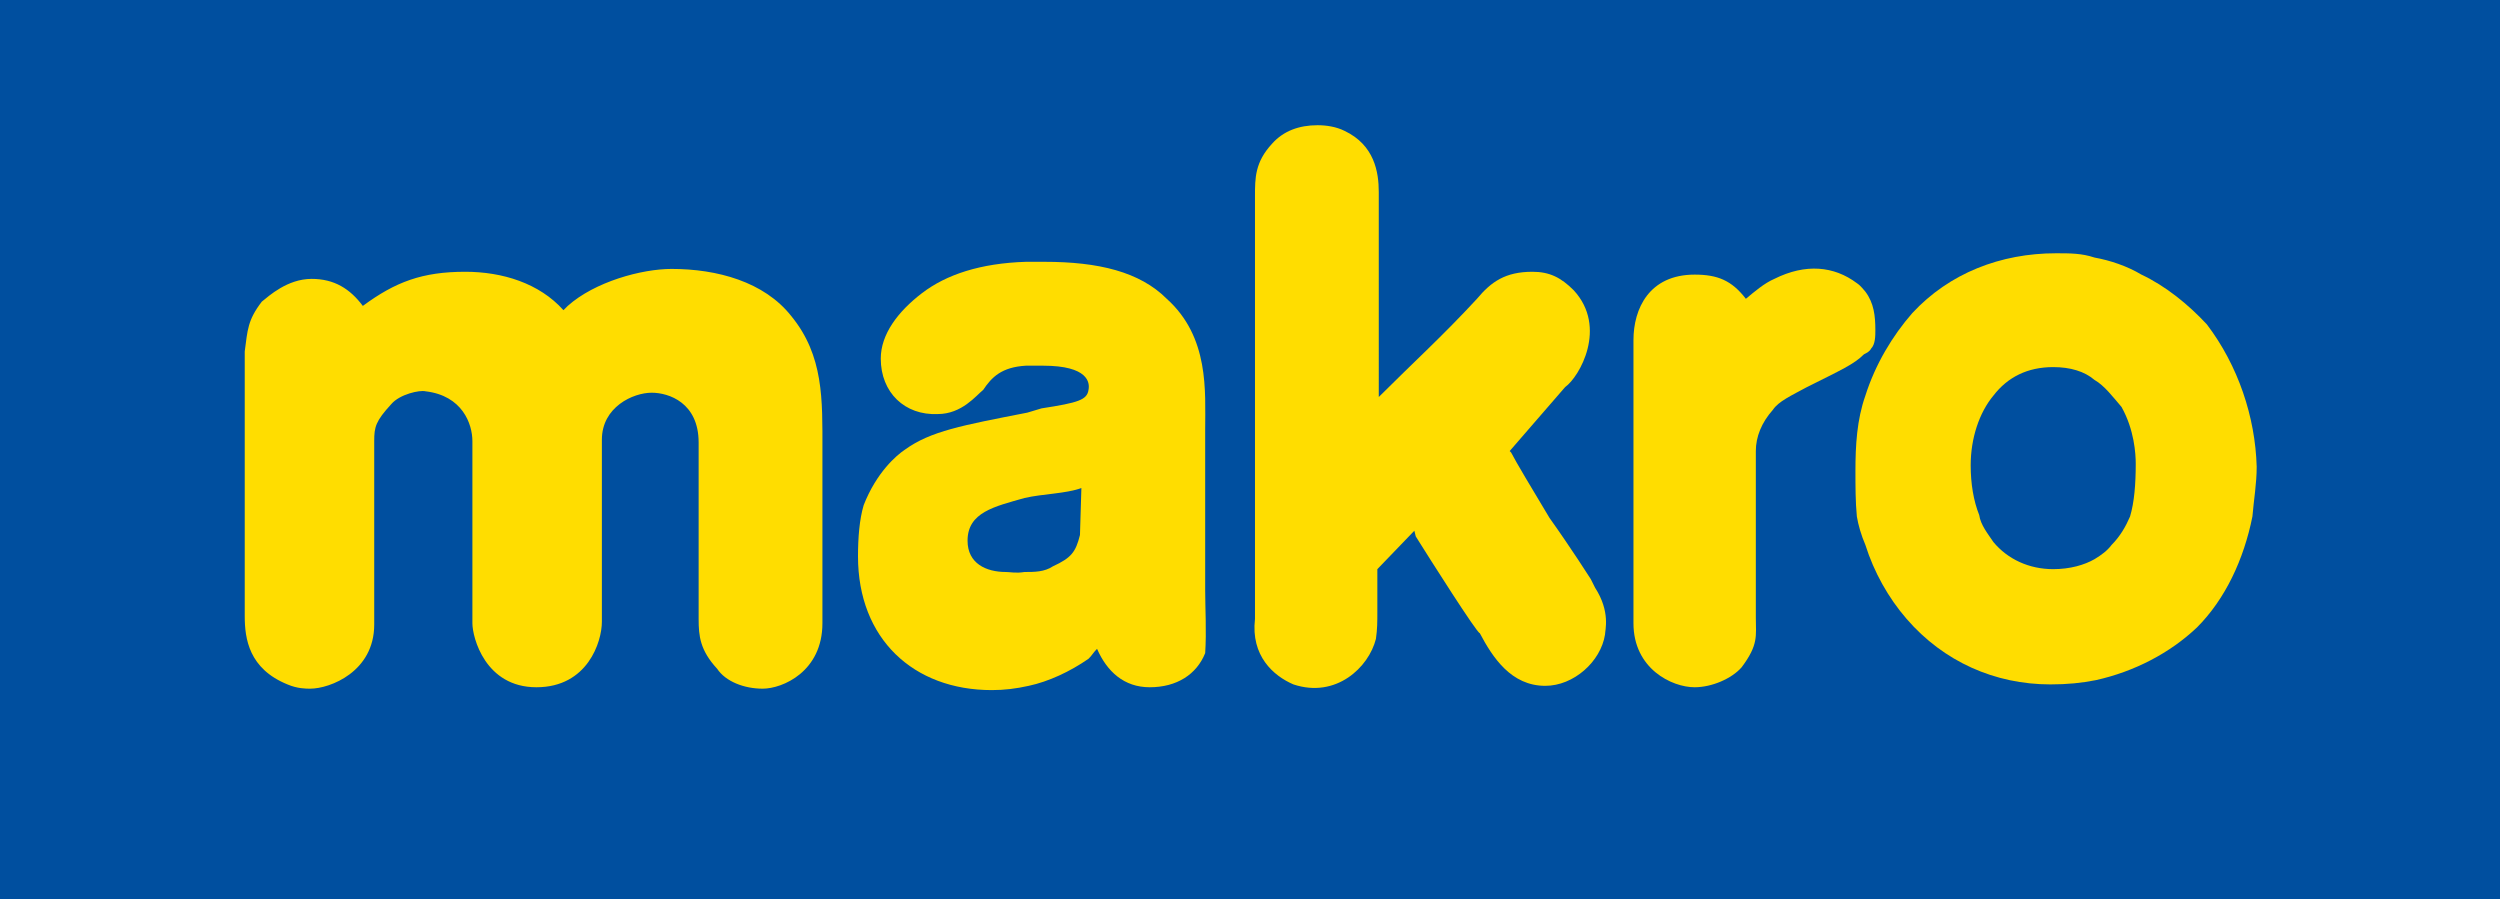
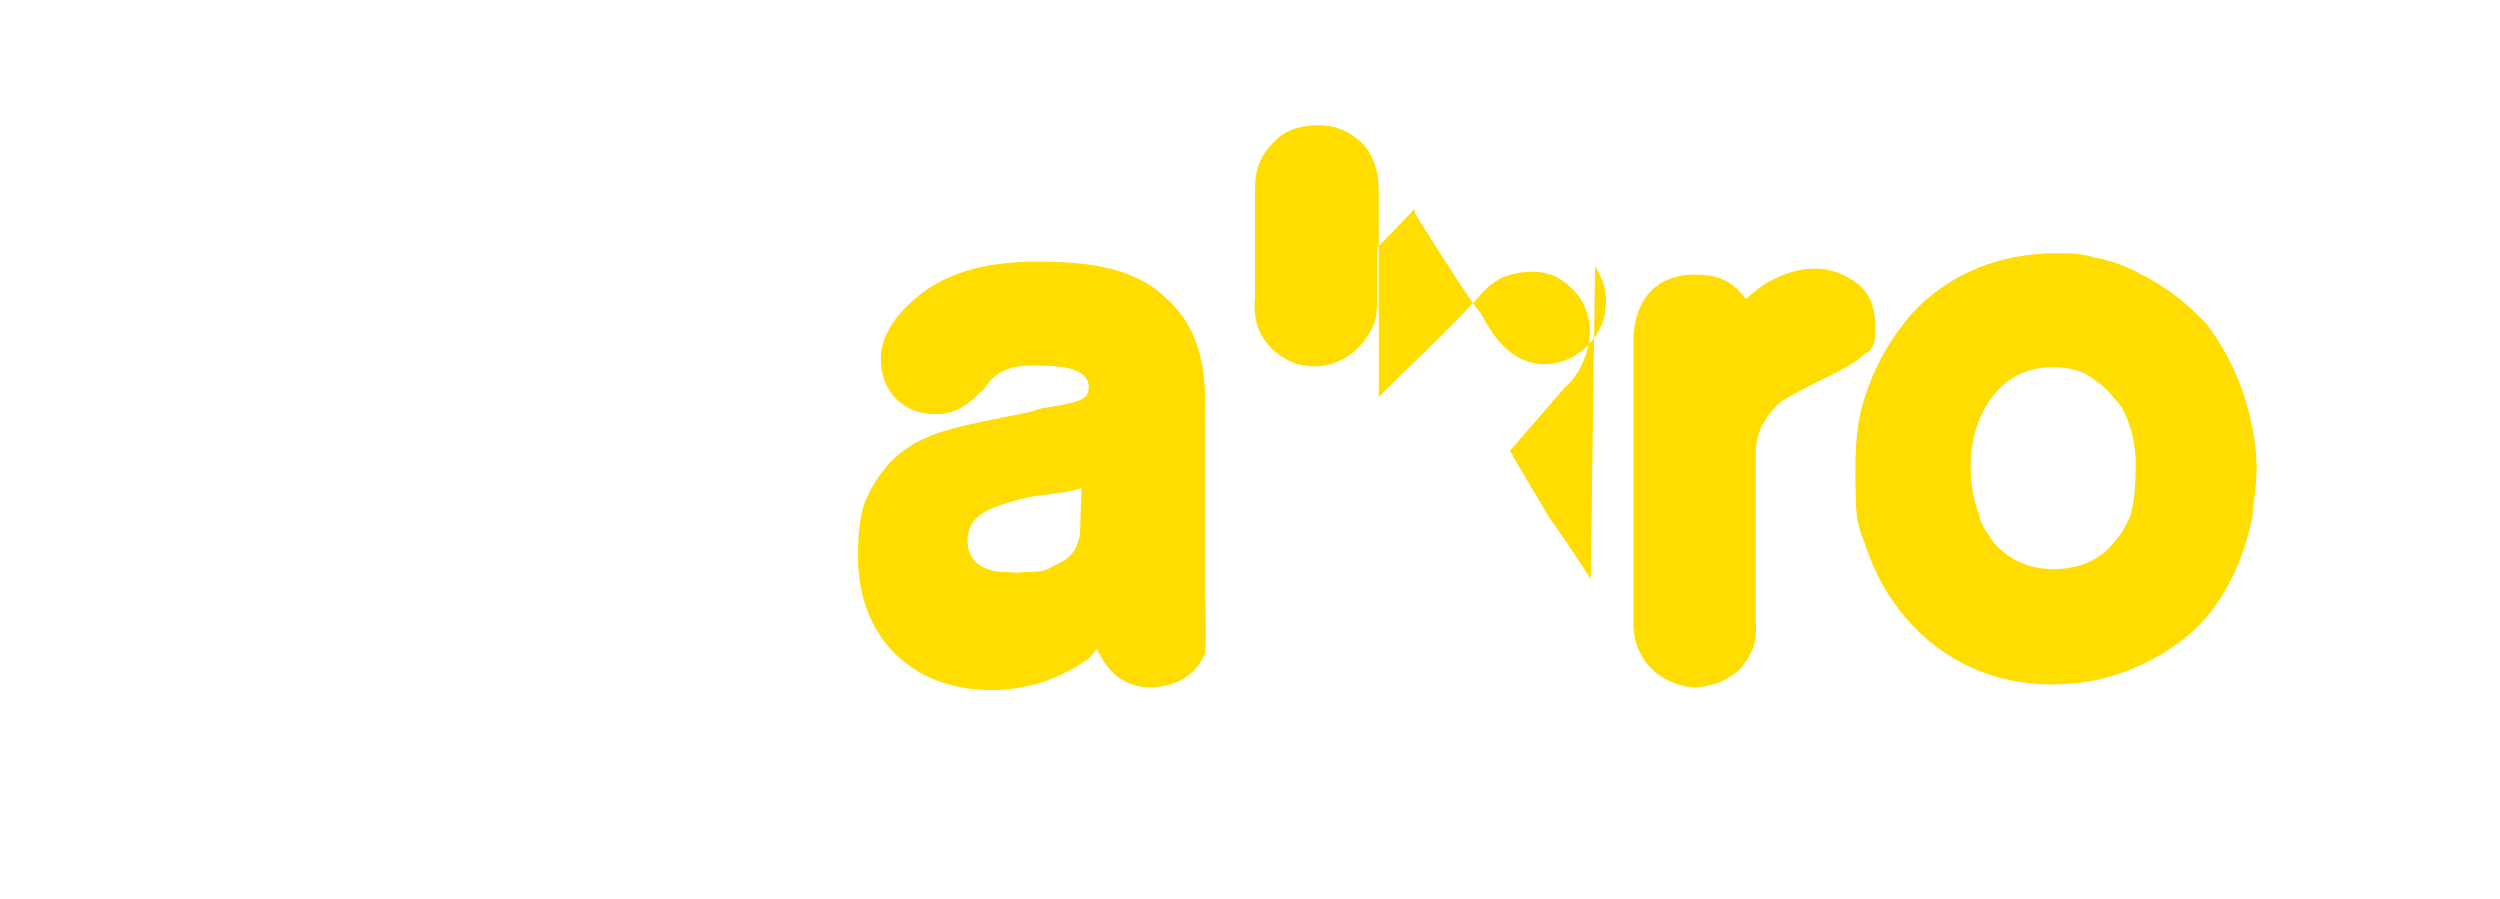
<svg xmlns="http://www.w3.org/2000/svg" version="1.1" id="Vrstva_1" x="0px" y="0px" viewBox="0 0 175.7 63.2" style="enable-background:new 0 0 175.7 63.2;" xml:space="preserve">
  <style type="text/css">
	.st0{fill-rule:evenodd;clip-rule:evenodd;fill:#004F9F;}
	.st1{fill-rule:evenodd;clip-rule:evenodd;fill:#FFDD00;}
	.st2{fill:#FFDD00;}
</style>
  <g>
-     <polygon class="st0" points="0,0 175.7,0 175.7,63.2 0,63.2 0,0  " />
    <path class="st1" d="M75.9,37.6c-0.3,1.2-0.6,1.6-1.9,2.2c-0.6,0.4-1.3,0.4-2,0.4c-0.6,0.1-1,0-1.3,0c-1.4,0-2.7-0.6-2.7-2.2   c0-2,1.9-2.4,4-3c1.3-0.3,2.9-0.3,4-0.7L75.9,37.6L75.9,37.6L75.9,37.6z M84.7,41.5V30.2c0-2.7,0.3-6.5-2.7-9.2   c-1.9-1.9-4.8-2.6-8.6-2.6c-0.4,0-0.9,0-1.3,0c-3.2,0.1-5.6,0.9-7.3,2.2c-1.7,1.3-2.9,2.9-2.9,4.6c0,2.4,1.7,4,4,3.9   c1.7,0,2.7-1.3,3.2-1.7c0.6-0.9,1.3-1.6,3-1.7c0.4,0,0.7,0,1.2,0c3.2,0,3.3,1.2,3.2,1.7c-0.1,0.7-0.7,0.9-3.3,1.3l-1,0.3   c-4.6,0.9-6.8,1.3-8.6,2.6c-0.6,0.4-2,1.6-2.9,3.9c-0.3,1-0.4,2.3-0.4,3.6c0,5.8,3.9,9.4,9.4,9.4c0.9,0,1.7-0.1,2.6-0.3   c1.4-0.3,2.9-1,4.2-1.9c0.3-0.3,0.3-0.4,0.6-0.7c0.7,1.6,1.9,2.7,3.7,2.7c1.9,0,3.3-0.9,3.9-2.4C84.8,44.4,84.7,42.7,84.7,41.5   L84.7,41.5z" />
-     <path class="st1" d="M39.9,21.5l-0.3,0.3c-1.7-1.9-4.3-2.7-6.9-2.7c-3,0-4.9,0.7-7.2,2.4c-0.9-1.2-2-1.9-3.6-1.9   c-1.7,0-3,1.2-3.5,1.6c-1,1.3-1,2-1.2,3.5v18.6c0,1.6,0.3,3.7,3,4.8c0.7,0.3,1.3,0.3,1.6,0.3c1.4,0,4.5-1.2,4.5-4.5V31   c0-1,0.1-1.4,1.2-2.6c0.6-0.7,2-1,2.4-0.9c2.6,0.3,3.3,2.3,3.3,3.5v12.8c0,1,0.9,4.5,4.5,4.5c3.6,0,4.6-3.2,4.6-4.6V30.9   c0-2.3,2.2-3.3,3.5-3.3c1.2,0,3.3,0.7,3.3,3.5v12.4c0,1.2,0.1,2.2,1.3,3.5c0.6,0.9,1.9,1.4,3.2,1.4c1.4,0,4.2-1.2,4.2-4.6V31.6   c0-3.5,0.1-6.6-2.2-9.4c-1.9-2.4-5.2-3.3-8.4-3.3C45.1,18.9,41.8,19.8,39.9,21.5L39.9,21.5z" />
-     <path class="st2" d="M111.8,40.7c0,0-1.4-2.2-2.9-4.3c-1.2-2-2.4-4-2.7-4.6l-0.1-0.1l3.9-4.5c1-0.7,3-4.2,0.6-6.8   c-0.9-0.9-1.7-1.3-2.9-1.3c-1.9,0-2.9,0.7-3.9,1.9c-2.4,2.6-4.5,4.5-6.9,6.9V13.6v-0.1c0-1.4-0.3-3.3-2.4-4.3   c-0.6-0.3-1.3-0.4-1.9-0.4c-1.3,0-2.4,0.4-3.2,1.3c-1.2,1.3-1.2,2.4-1.2,3.7v22.6v7.1c-0.3,2.6,1.3,4,2.7,4.6c3,1,5.3-1.2,5.8-3.2   c0.1-0.7,0.1-1.2,0.1-1.9v-3l2.6-2.7l0.1,0.4c1,1.6,4.3,6.8,4.5,6.8c0.9,1.7,2.2,3.7,4.6,3.7c2,0,3.9-1.7,4.2-3.6   c0-0.3,0.4-1.6-0.7-3.3L111.8,40.7L111.8,40.7z" />
+     <path class="st2" d="M111.8,40.7c0,0-1.4-2.2-2.9-4.3c-1.2-2-2.4-4-2.7-4.6l-0.1-0.1l3.9-4.5c1-0.7,3-4.2,0.6-6.8   c-0.9-0.9-1.7-1.3-2.9-1.3c-1.9,0-2.9,0.7-3.9,1.9c-2.4,2.6-4.5,4.5-6.9,6.9V13.6v-0.1c0-1.4-0.3-3.3-2.4-4.3   c-0.6-0.3-1.3-0.4-1.9-0.4c-1.3,0-2.4,0.4-3.2,1.3c-1.2,1.3-1.2,2.4-1.2,3.7v7.1c-0.3,2.6,1.3,4,2.7,4.6c3,1,5.3-1.2,5.8-3.2   c0.1-0.7,0.1-1.2,0.1-1.9v-3l2.6-2.7l0.1,0.4c1,1.6,4.3,6.8,4.5,6.8c0.9,1.7,2.2,3.7,4.6,3.7c2,0,3.9-1.7,4.2-3.6   c0-0.3,0.4-1.6-0.7-3.3L111.8,40.7L111.8,40.7z" />
    <path class="st2" d="M131.5,24.5c0.3-0.3,0.3-0.9,0.3-1.3c0-1-0.1-1.9-0.7-2.7c-0.1-0.1-0.3-0.4-0.6-0.6c-1.6-1.2-3.6-1.4-5.8-0.3   c-0.7,0.3-1.4,0.9-2,1.4c-1-1.3-2-1.7-3.6-1.7c-3.2,0-4.3,2.4-4.3,4.6v12.4v7.5c0,3.2,2.7,4.5,4.3,4.5c1.2,0,2.6-0.6,3.3-1.4   c1.2-1.6,1-2.2,1-3.5v-7.1v-4.6c0-1,0.4-2,1.2-2.9c0.4-0.6,1.3-1,2.4-1.6c2.4-1.2,3.3-1.6,4-2.3C131.2,24.8,131.4,24.7,131.5,24.5   L131.5,24.5z" />
    <path class="st2" d="M149.7,36.3c-0.3,0.7-0.7,1.4-1.3,2c-0.3,0.4-0.7,0.7-1.2,1c-0.7,0.4-1.7,0.7-2.9,0.7c-1.7,0-3.2-0.7-4.2-1.9   c-0.4-0.6-0.9-1.2-1-1.9c-0.4-1-0.6-2.2-0.6-3.5c0-1.9,0.6-3.7,1.6-4.9c1-1.3,2.4-2,4.2-2c1.2,0,2.2,0.3,2.9,0.9   c0.7,0.4,1.3,1.2,1.9,1.9c0.9,1.6,1,3.3,1,4C150.1,34,150,35.3,149.7,36.3L149.7,36.3L149.7,36.3z M155.1,22.8   c-1.3-1.4-2.9-2.7-4.6-3.5c-1-0.6-2.2-1-3.3-1.2c-0.9-0.3-1.7-0.3-2.7-0.3c-3.9,0-7.5,1.4-10.1,4.2c-1.4,1.6-2.6,3.6-3.3,5.8   c-0.6,1.7-0.7,3.5-0.7,5.3c0,1,0,2.2,0.1,3.2c0.1,0.6,0.3,1.3,0.6,2c0.6,1.9,1.6,3.7,2.9,5.2c2.6,3,6.2,4.6,10.1,4.6   c1.2,0,2.2-0.1,3.2-0.3c2.7-0.6,5.2-1.9,7.1-3.7c2-2,3.3-4.8,3.9-7.8c0.1-1.2,0.3-2.3,0.3-3.5C158.5,29.3,157.3,25.7,155.1,22.8   L155.1,22.8z" />
  </g>
</svg>